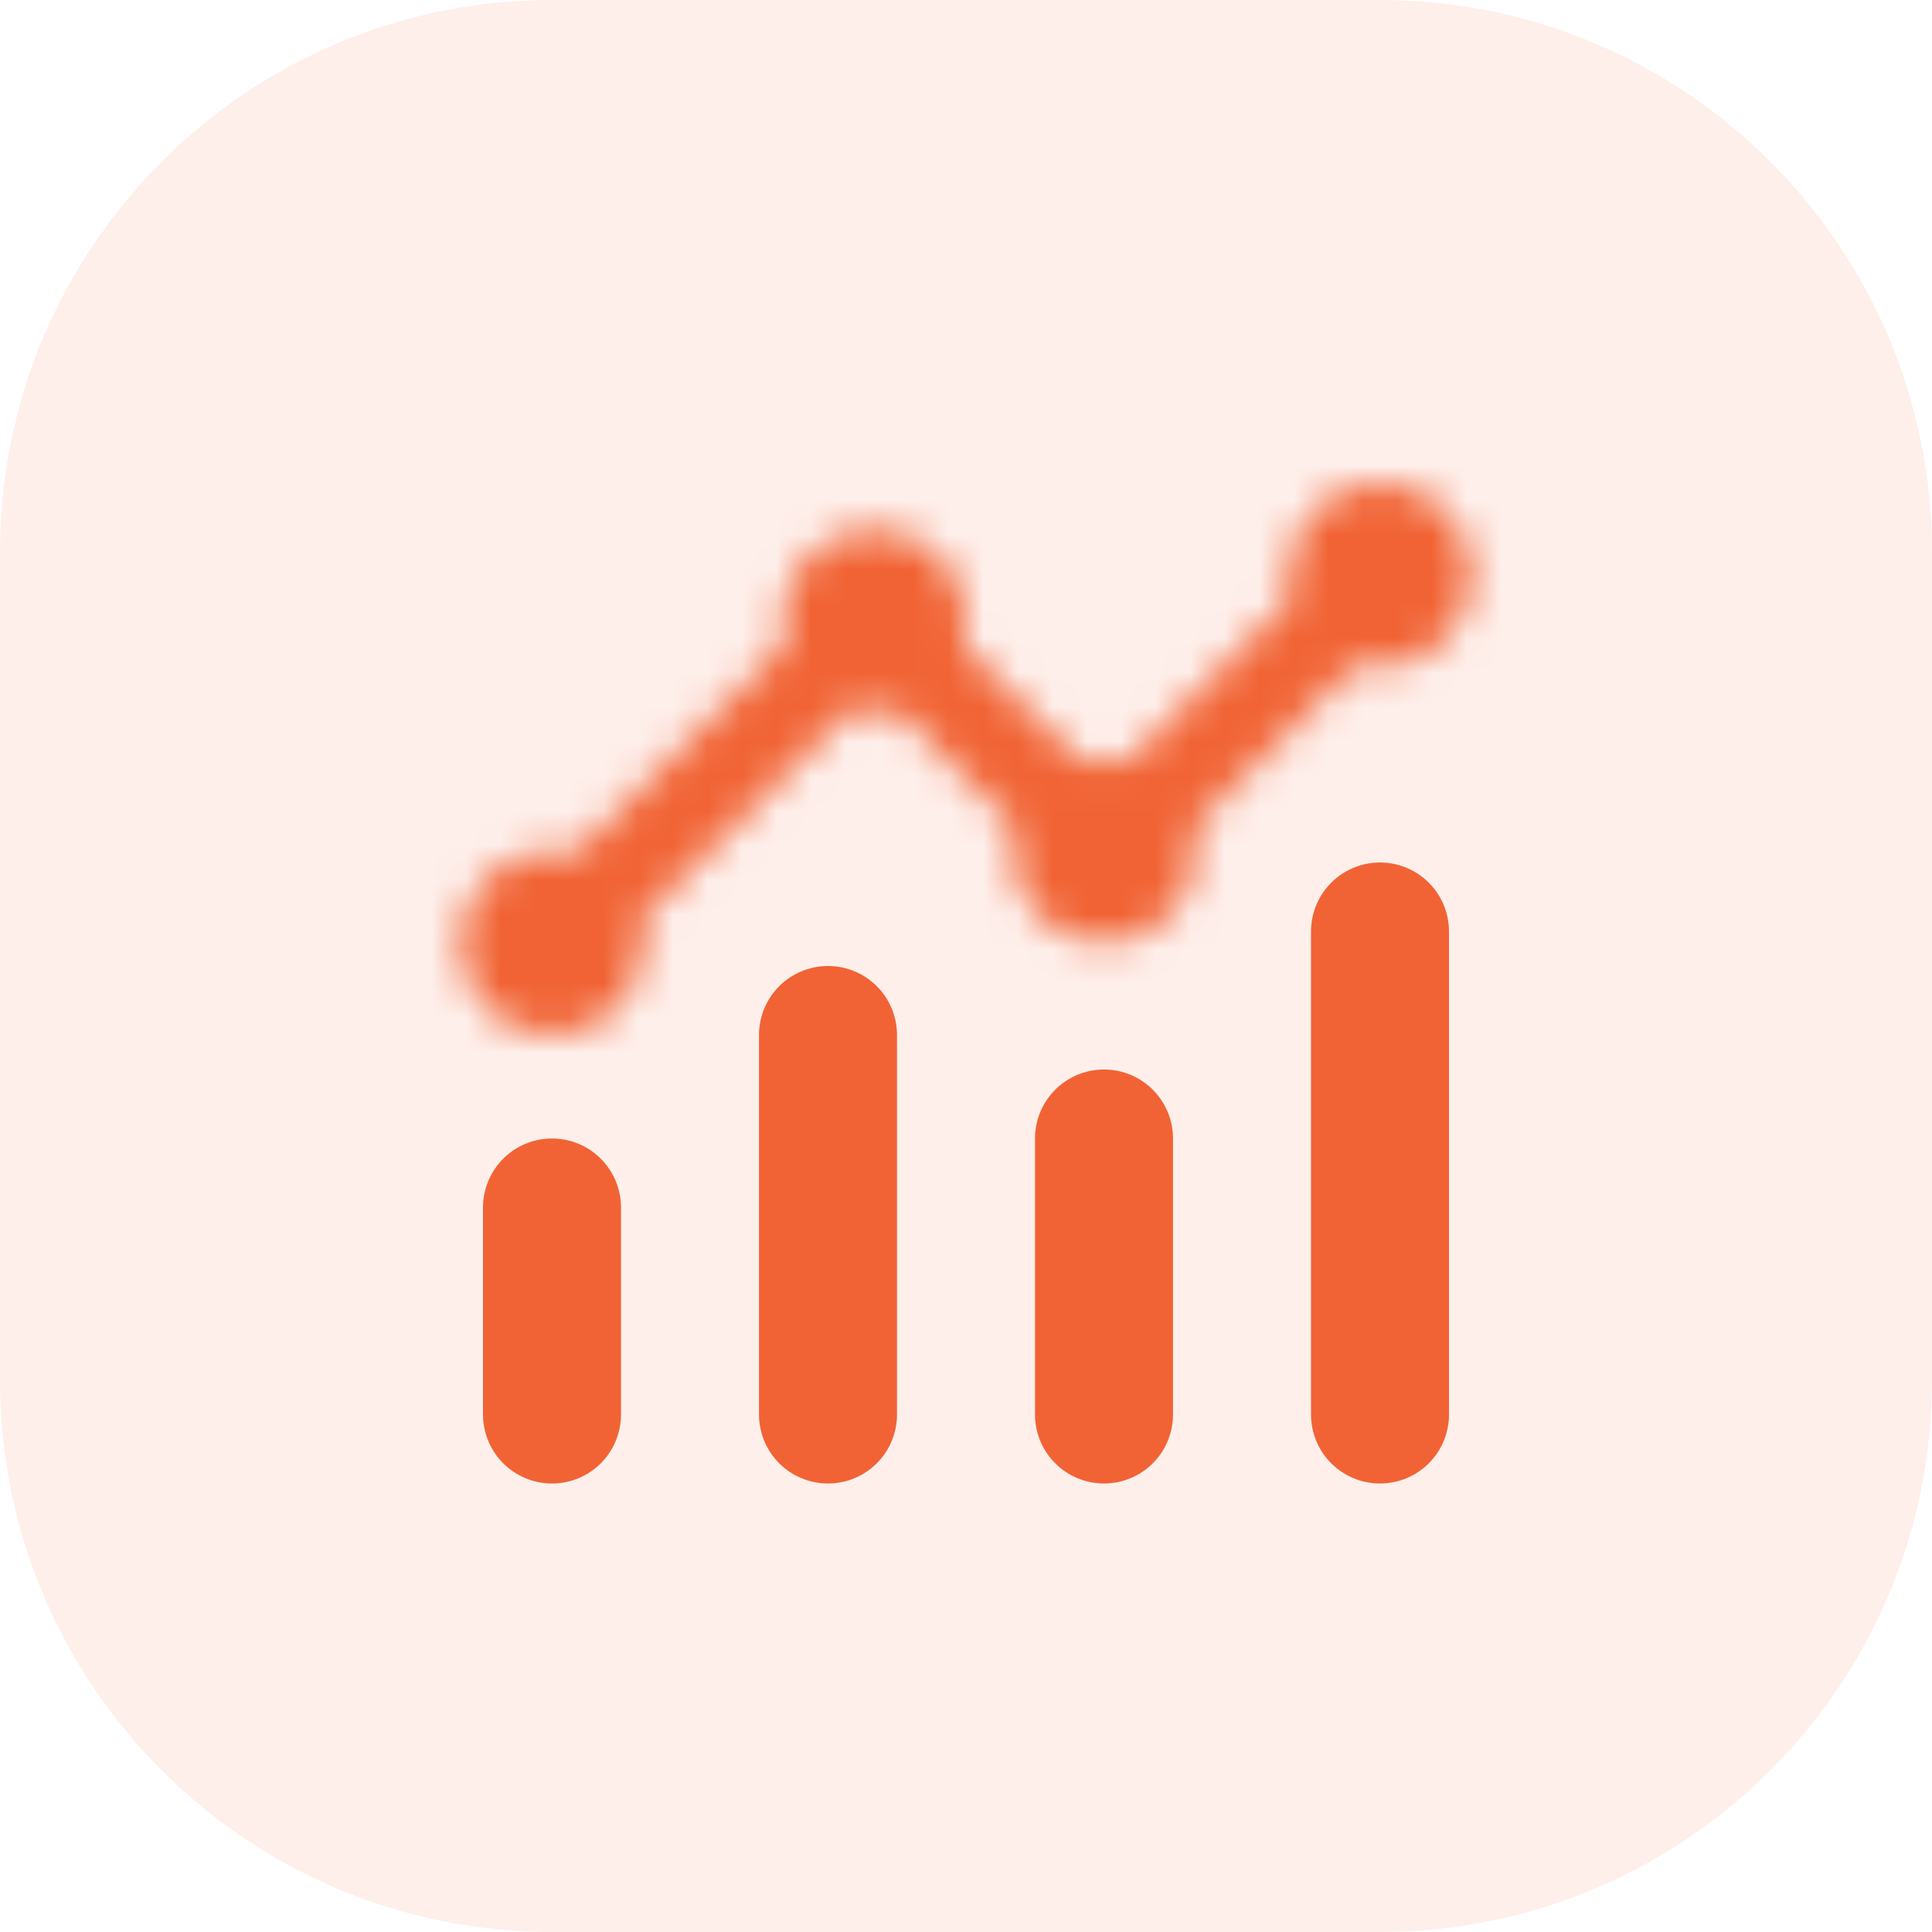
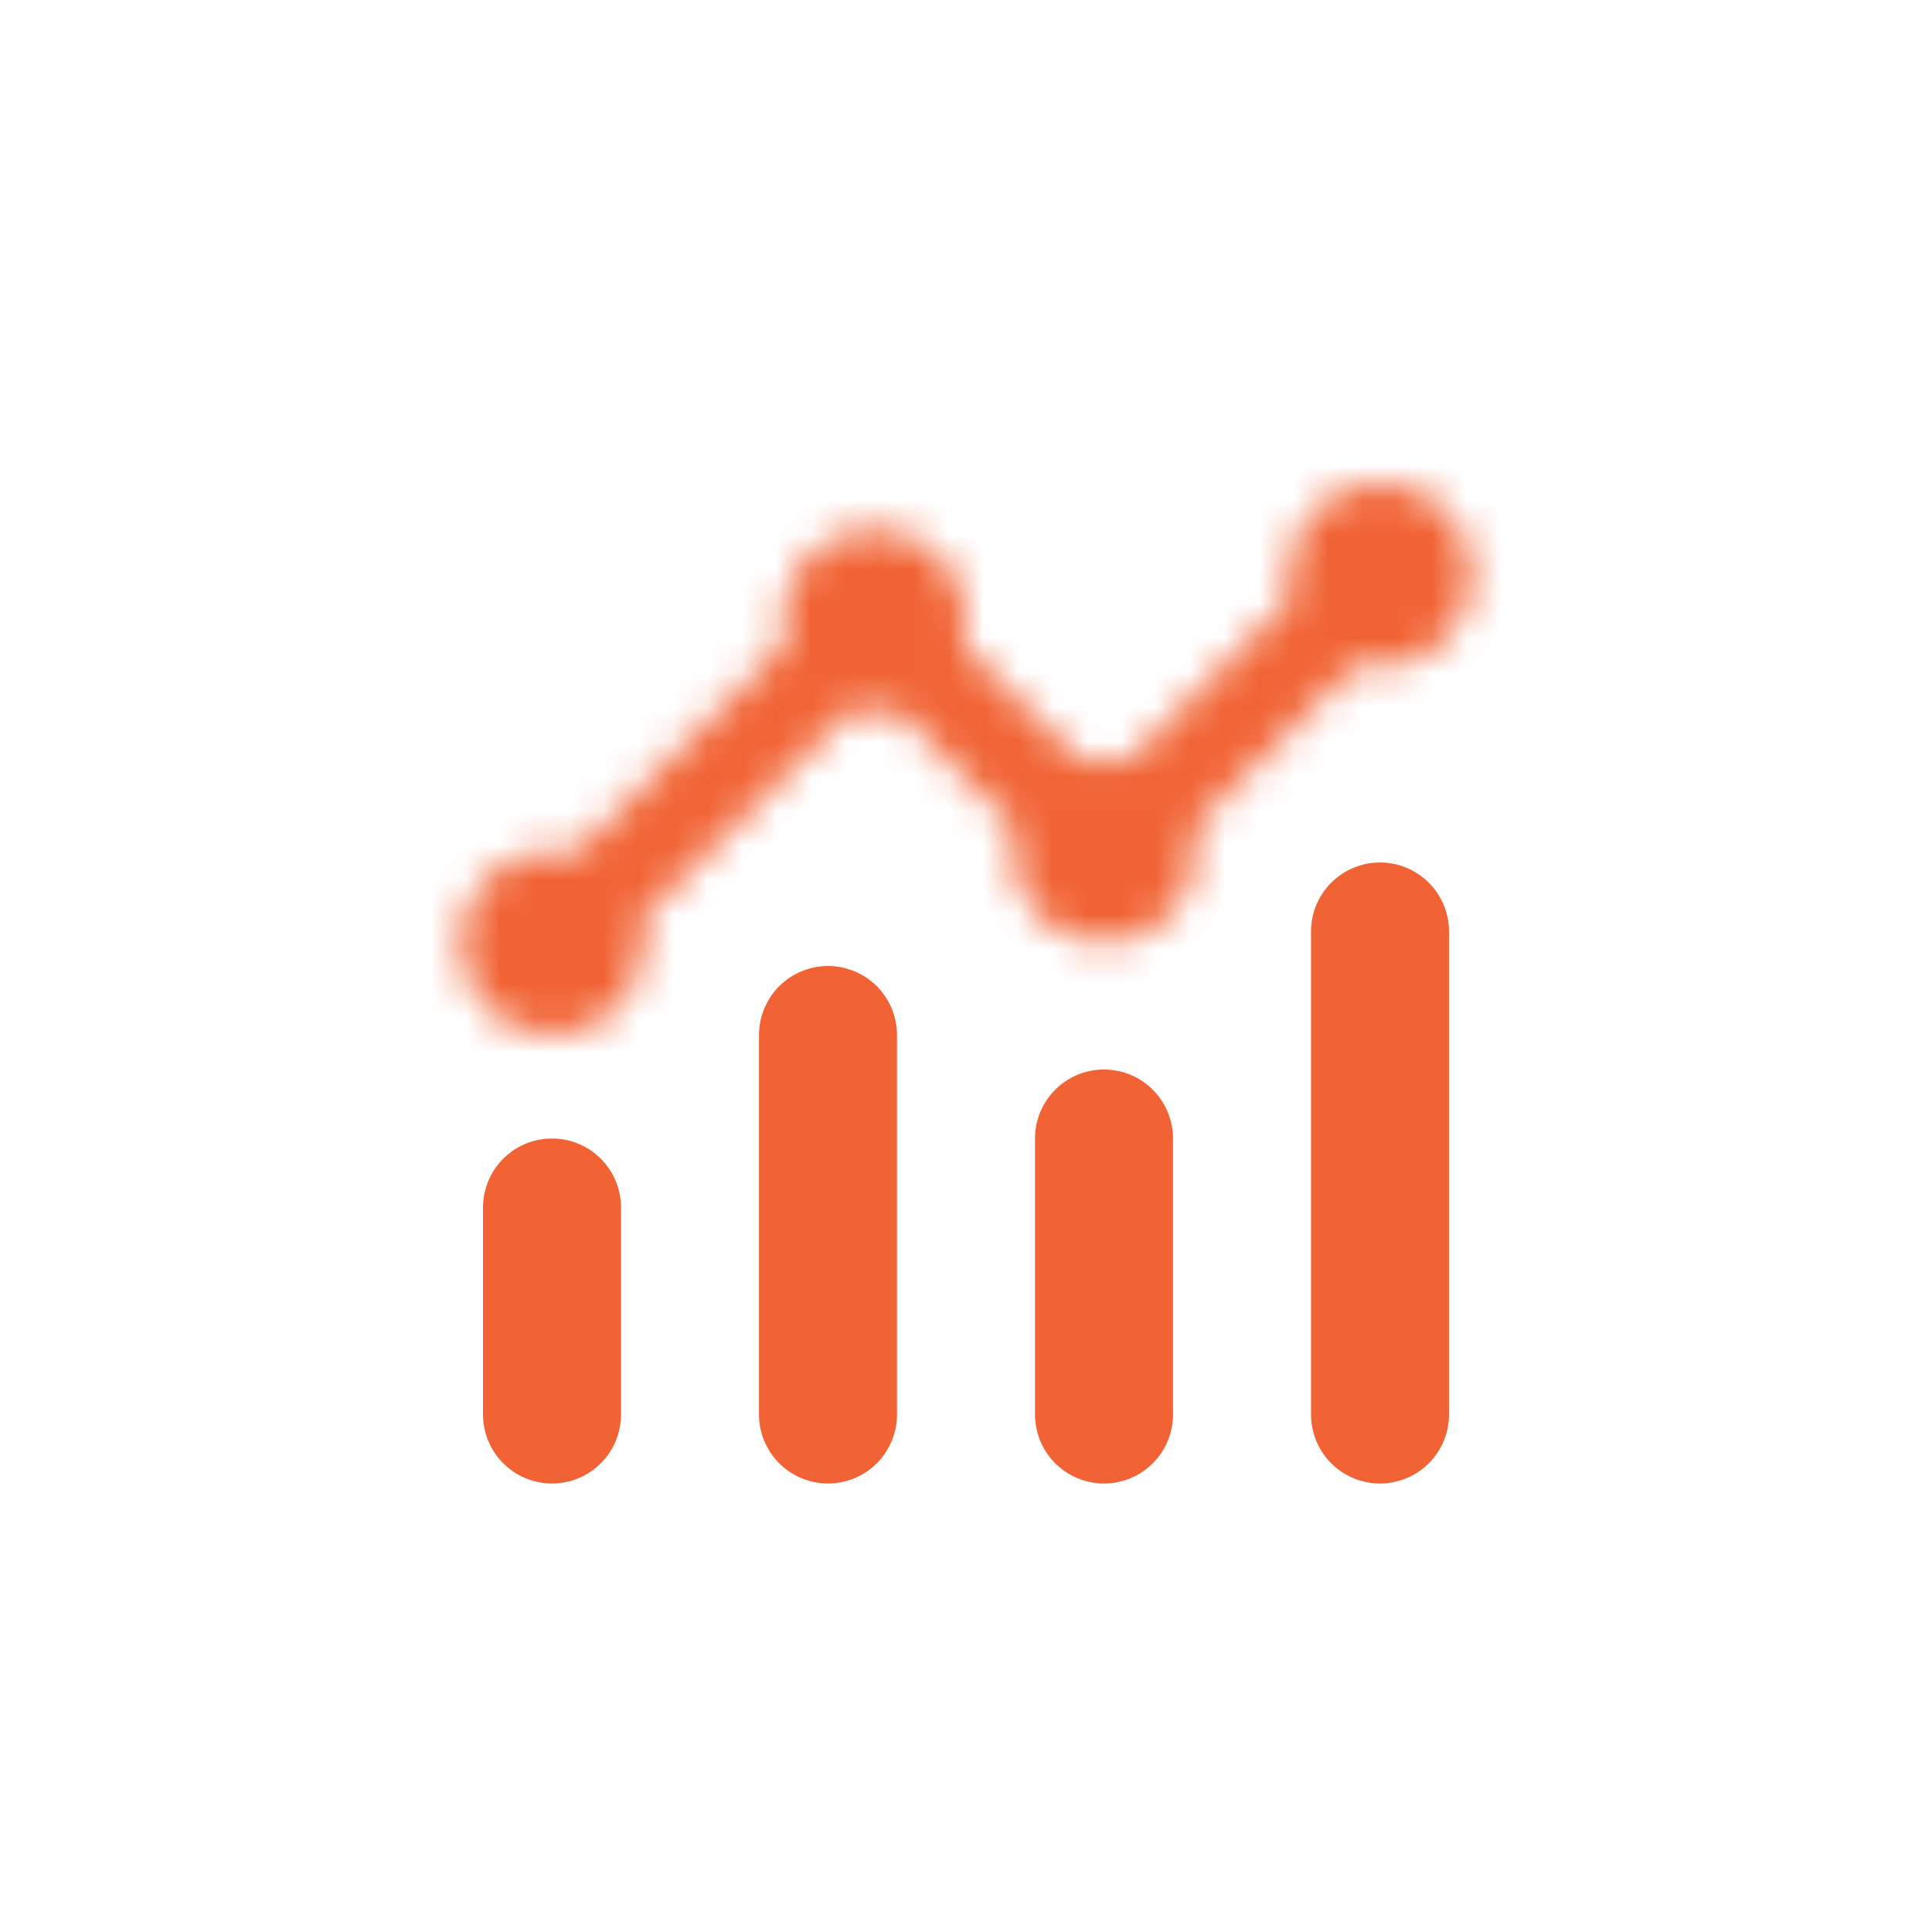
<svg xmlns="http://www.w3.org/2000/svg" width="56" height="56" viewBox="0 0 56 56" fill="none">
-   <path d="M0 16C0 7.163 7.163 0 16 0H40C48.837 0 56 7.163 56 16V40C56 48.837 48.837 56 40 56H16C7.163 56 0 48.837 0 40V16Z" fill="#F16334" fill-opacity="0.1" />
  <mask id="mask0_474_3672" style="mask-type:alpha" maskUnits="userSpaceOnUse" x="13" y="14" width="30" height="16">
    <path d="M42.667 16.667C42.667 18.133 41.467 19.333 40 19.333C39.76 19.333 39.533 19.307 39.32 19.24L34.574 23.973C34.64 24.187 34.667 24.427 34.667 24.667C34.667 26.133 33.467 27.333 32 27.333C30.534 27.333 29.334 26.133 29.334 24.667C29.334 24.427 29.36 24.187 29.427 23.973L26.027 20.573C25.814 20.64 25.573 20.667 25.334 20.667C25.093 20.667 24.854 20.64 24.64 20.573L18.573 26.653C18.64 26.867 18.667 27.093 18.667 27.333C18.667 28.8 17.467 30 16 30C14.534 30 13.334 28.8 13.334 27.333C13.334 25.867 14.534 24.667 16 24.667C16.24 24.667 16.467 24.693 16.68 24.76L22.76 18.693C22.694 18.48 22.667 18.24 22.667 18C22.667 16.533 23.867 15.333 25.334 15.333C26.8 15.333 28 16.533 28 18C28 18.24 27.974 18.48 27.907 18.693L31.307 22.093C31.52 22.027 31.76 22 32 22C32.24 22 32.48 22.027 32.694 22.093L37.427 17.347C37.36 17.133 37.334 16.907 37.334 16.667C37.334 15.2 38.533 14 40 14C41.467 14 42.667 15.2 42.667 16.667Z" fill="black" />
  </mask>
  <g mask="url(#mask0_474_3672)">
    <rect x="12" y="6" width="32" height="32" fill="#F16334" />
  </g>
  <line x1="16" y1="35" x2="16" y2="41" stroke="#F16334" stroke-width="4" stroke-linecap="round" />
  <path d="M24 30L24 41" stroke="#F16334" stroke-width="4" stroke-linecap="round" />
  <path d="M32 33L32 41" stroke="#F16334" stroke-width="4" stroke-linecap="round" />
  <path d="M40 27L40 41" stroke="#F16334" stroke-width="4" stroke-linecap="round" />
</svg>